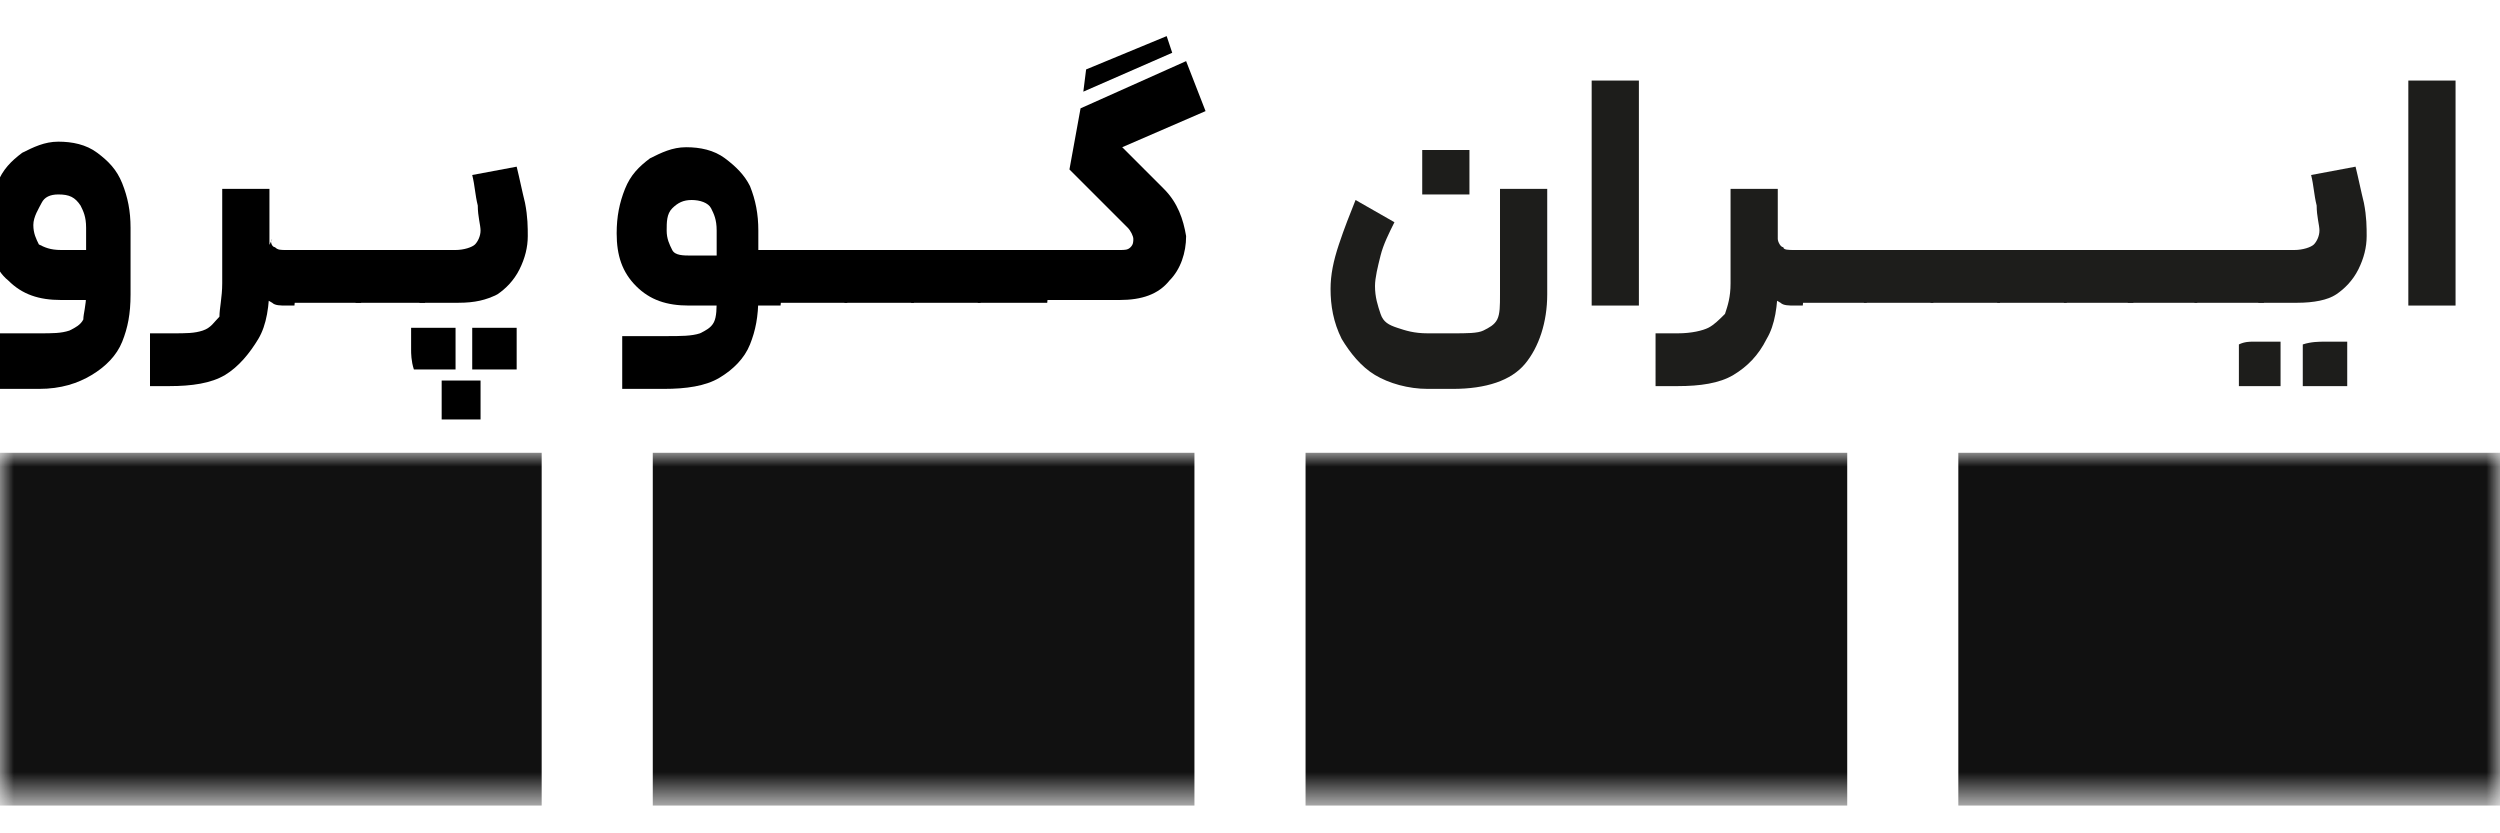
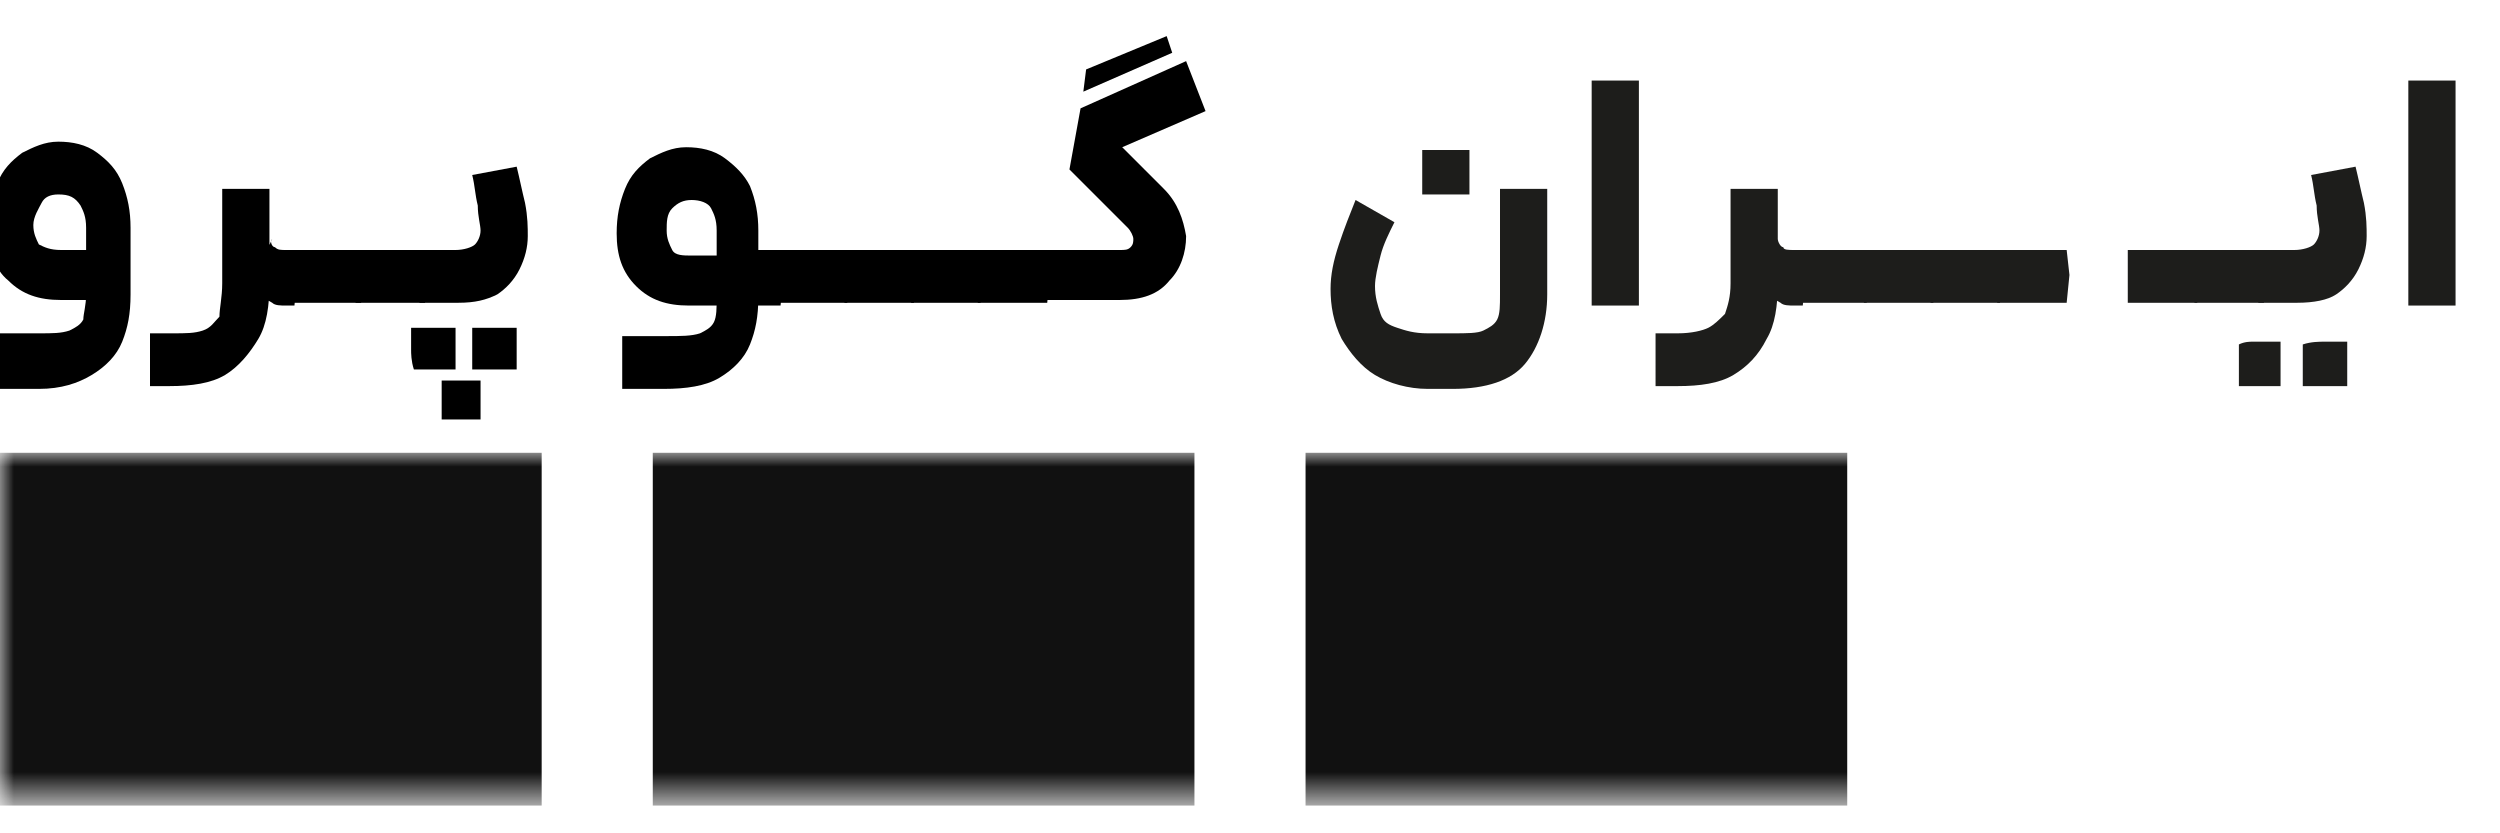
<svg xmlns="http://www.w3.org/2000/svg" version="1.1" id="Layer_1" x="0px" y="0px" viewBox="0 0 90 30" style="enable-background:new 0 0 90 30;" xml:space="preserve">
  <style type="text/css"> .st0{fill:#FFFFFF;filter:url(#Adobe_OpacityMaskFilter);} .st1{mask:url(#mask0_00000020367228628133854930000012325083226224733870_);} .st2{fill-rule:evenodd;clip-rule:evenodd;fill:#111111;} .st3{fill:#1D1D1B;} </style>
  <defs>
    <filter id="Adobe_OpacityMaskFilter" filterUnits="userSpaceOnUse" x="0" y="16.3" width="90" height="12.7">
      <feColorMatrix type="matrix" values="1 0 0 0 0 0 1 0 0 0 0 0 1 0 0 0 0 0 1 0" />
    </filter>
  </defs>
  <mask maskUnits="userSpaceOnUse" x="0" y="16.3" width="90" height="12.7" id="mask0_00000020367228628133854930000012325083226224733870_">
    <path class="st0" d="M0,29h90V0.8H0V29z" />
  </mask>
  <g class="st1">
    <path class="st2" d="M0,29h19.5V16.3H0V29z" />
    <path class="st2" d="M23.5,29H43V16.3H23.5V29z" />
    <path class="st2" d="M47,29h19.5V16.3H47V29z" />
-     <path class="st2" d="M70.5,29H90V16.3H70.5V29z" />
  </g>
  <g>
    <path d="M2.5,11.9c0.2-0.1,0.4-0.2,0.5-0.4C3,11.3,3.1,11,3.1,10.6V8.2c0-0.4-0.1-0.6-0.2-0.8C2.7,7.1,2.5,7,2.1,7 C1.8,7,1.6,7.1,1.5,7.3S1.2,7.8,1.2,8.1c0,0.3,0.1,0.5,0.2,0.7C1.6,8.9,1.8,9,2.2,9h1.7v1.8H2.2c-0.8,0-1.4-0.2-1.9-0.7 C-0.2,9.7-0.4,9-0.4,8.2c0-0.6,0.1-1.1,0.3-1.6c0.2-0.5,0.5-0.8,0.9-1.1c0.4-0.2,0.8-0.4,1.3-0.4c0.5,0,1,0.1,1.4,0.4 s0.7,0.6,0.9,1.1c0.2,0.5,0.3,1,0.3,1.6v2.4c0,0.7-0.1,1.2-0.3,1.7c-0.2,0.5-0.6,0.9-1.1,1.2S2.2,14,1.4,14h-1.5V12h1.5 C1.9,12,2.2,12,2.5,11.9z" />
    <path d="M9.7,6.8v3.4c0,0.8-0.1,1.5-0.4,2s-0.7,1-1.2,1.3c-0.5,0.3-1.2,0.4-2,0.4H5.4V12h0.8C6.7,12,7,12,7.3,11.9 c0.3-0.1,0.4-0.3,0.6-0.5C7.9,11.1,8,10.7,8,10.2V6.8H9.7z M9.9,8.9C10,9,10.1,9,10.3,9h0.3l0.1,1l-0.1,1h-0.3 c-0.2,0-0.4,0-0.5-0.1c-0.2-0.1-0.3-0.2-0.4-0.4c-0.1-0.2-0.2-0.4-0.2-0.6l0.6-1.3C9.7,8.7,9.8,8.9,9.9,8.9z" />
    <path d="M10.5,9H13l0.1,0.9l-0.1,1h-2.5V9z" />
    <path d="M12.8,9h2.5l0.1,0.9l-0.1,1h-2.5V9z" />
    <path d="M14.8,12.6c0-0.2,0-0.4,0-0.8c0.3,0,0.6,0,0.8,0c0.2,0,0.4,0,0.8,0c0,0.3,0,0.6,0,0.8s0,0.4,0,0.7c-0.2,0-0.3,0-0.5,0 c-0.2,0-0.4,0-0.5,0s-0.3,0-0.5,0C14.8,13,14.8,12.7,14.8,12.6z M15.2,9h1.2c0.3,0,0.6-0.1,0.7-0.2c0.1-0.1,0.2-0.3,0.2-0.5 c0-0.2-0.1-0.5-0.1-0.9c-0.1-0.4-0.1-0.7-0.2-1.1L18.6,6c0.1,0.4,0.2,0.9,0.3,1.3C19,7.8,19,8.2,19,8.5c0,0.4-0.1,0.8-0.3,1.2 c-0.2,0.4-0.5,0.7-0.8,0.9c-0.4,0.2-0.8,0.3-1.4,0.3h-1.4V9z M15.9,14.4c0-0.2,0-0.4,0-0.7c0.3,0,0.6,0,0.7,0c0.2,0,0.4,0,0.7,0 c0,0.3,0,0.6,0,0.7s0,0.4,0,0.7c-0.3,0-0.6,0-0.7,0c-0.2,0-0.4,0-0.7,0C15.9,14.8,15.9,14.5,15.9,14.4z M17,12.6c0-0.2,0-0.4,0-0.8 c0.3,0,0.6,0,0.8,0s0.4,0,0.8,0c0,0.3,0,0.6,0,0.8s0,0.4,0,0.7c-0.3,0-0.6,0-0.8,0s-0.4,0-0.8,0C17,13,17,12.7,17,12.6z" />
    <path d="M25.2,12c0.2-0.1,0.4-0.2,0.5-0.4c0.1-0.2,0.1-0.5,0.1-0.9V8.3c0-0.4-0.1-0.6-0.2-0.8c-0.1-0.2-0.4-0.3-0.7-0.3 c-0.3,0-0.5,0.1-0.7,0.3s-0.2,0.5-0.2,0.8c0,0.3,0.1,0.5,0.2,0.7s0.4,0.2,0.7,0.2h1.4L26.8,9h1.3l0.1,1l-0.1,1h-3.3 c-0.8,0-1.4-0.2-1.9-0.7c-0.5-0.5-0.7-1.1-0.7-1.9c0-0.6,0.1-1.1,0.3-1.6c0.2-0.5,0.5-0.8,0.9-1.1c0.4-0.2,0.8-0.4,1.3-0.4 c0.5,0,1,0.1,1.4,0.4s0.7,0.6,0.9,1c0.2,0.5,0.3,1,0.3,1.6v2.4c0,0.7-0.1,1.2-0.3,1.7c-0.2,0.5-0.6,0.9-1.1,1.2s-1.2,0.4-2,0.4 h-1.5v-1.9H24C24.5,12.1,24.9,12.1,25.2,12z" />
    <path d="M28,9h2.5l0.1,0.9l-0.1,1H28V9z" />
    <path d="M30.4,9h2.5L33,9.9l-0.1,1h-2.5V9z" />
    <path d="M32.8,9h2.5l0.1,0.9l-0.1,1h-2.5V9z" />
    <path d="M35.2,9h2.5l0.1,0.9l-0.1,1h-2.5V9z" />
    <path d="M43.4,4l-3,1.3l1.5,1.5c0.5,0.5,0.7,1.1,0.8,1.7c0,0.6-0.2,1.2-0.6,1.6c-0.4,0.5-1,0.7-1.8,0.7h-2.7V9h2.7 c0.2,0,0.3,0,0.4-0.1c0.1-0.1,0.1-0.2,0.1-0.3c0-0.1-0.1-0.3-0.2-0.4l-2.1-2.1l0.4-2.2l3.8-1.7L43.4,4z M39.1,2.5L42,1.3l0.2,0.6 L39,3.3L39.1,2.5z" />
    <path class="st3" d="M49.7,9.2c-0.1,0.4-0.2,0.8-0.2,1.1c0,0.4,0.1,0.7,0.2,1s0.3,0.4,0.6,0.5c0.3,0.1,0.6,0.2,1.1,0.2h0.9 c0.5,0,0.9,0,1.1-0.1c0.2-0.1,0.4-0.2,0.5-0.4C54,11.3,54,11,54,10.6V6.8h1.7v3.8c0,1-0.3,1.9-0.8,2.5S53.5,14,52.3,14h-0.9 c-0.7,0-1.4-0.2-1.9-0.5c-0.5-0.3-0.9-0.8-1.2-1.3c-0.3-0.6-0.4-1.2-0.4-1.8c0-0.5,0.1-1,0.3-1.6c0.2-0.6,0.4-1.1,0.6-1.6L50.2,8 C50,8.4,49.8,8.8,49.7,9.2z M52.1,5.4c0.3,0,0.6,0,0.8,0c0,0.4,0,0.7,0,0.8c0,0.2,0,0.5,0,0.8c-0.4,0-0.7,0-0.9,0 c-0.2,0-0.5,0-0.8,0c0-0.4,0-0.7,0-0.8c0-0.2,0-0.5,0-0.8C51.6,5.4,51.9,5.4,52.1,5.4z" />
    <path class="st3" d="M57.2,2.9H59v8.1h-1.7V2.9z" />
    <path class="st3" d="M64,6.8v3.4c0,0.8-0.1,1.5-0.4,2c-0.3,0.6-0.7,1-1.2,1.3c-0.5,0.3-1.2,0.4-2,0.4h-0.8V12h0.8 c0.5,0,0.9-0.1,1.1-0.2s0.4-0.3,0.6-0.5c0.1-0.3,0.2-0.6,0.2-1.1V6.8H64z M64.2,8.9C64.2,9,64.4,9,64.6,9h0.3l0.1,1l-0.1,1h-0.3 c-0.2,0-0.4,0-0.5-0.1c-0.2-0.1-0.3-0.2-0.4-0.4c-0.1-0.2-0.2-0.4-0.2-0.6L64,8.6C64,8.7,64.1,8.9,64.2,8.9z" />
    <path class="st3" d="M64.7,9h2.5l0.1,0.9l-0.1,1h-2.5V9z" />
    <path class="st3" d="M67.1,9h2.5l0.1,0.9l-0.1,1h-2.5V9z" />
    <path class="st3" d="M69.5,9H72l0.1,0.9l-0.1,1h-2.5V9z" />
    <path class="st3" d="M71.9,9h2.5l0.1,0.9l-0.1,1h-2.5V9z" />
-     <path class="st3" d="M74.3,9h2.5l0.1,0.9l-0.1,1h-2.5V9z" />
    <path class="st3" d="M76.6,9h2.5l0.1,0.9l-0.1,1h-2.5V9z" />
    <path class="st3" d="M79,9h2.5l0.1,0.9l-0.1,1H79V9z" />
    <path class="st3" d="M81.1,12.3c0.1,0,0.3,0,0.5,0c0.2,0,0.3,0,0.5,0c0,0.3,0,0.6,0,0.8s0,0.4,0,0.8c-0.3,0-0.6,0-0.8,0 s-0.4,0-0.7,0c0-0.3,0-0.6,0-0.8c0-0.2,0-0.4,0-0.7C80.8,12.3,81,12.3,81.1,12.3z M81.4,9h1.2c0.3,0,0.6-0.1,0.7-0.2 c0.1-0.1,0.2-0.3,0.2-0.5c0-0.2-0.1-0.5-0.1-0.9c-0.1-0.4-0.1-0.7-0.2-1.1L84.8,6c0.1,0.4,0.2,0.9,0.3,1.3c0.1,0.5,0.1,0.9,0.1,1.2 c0,0.4-0.1,0.8-0.3,1.2c-0.2,0.4-0.5,0.7-0.8,0.9s-0.8,0.3-1.4,0.3h-1.4V9z M83.7,12.3c0.2,0,0.4,0,0.8,0c0,0.3,0,0.6,0,0.8 s0,0.4,0,0.8c-0.3,0-0.6,0-0.8,0s-0.4,0-0.8,0c0-0.3,0-0.6,0-0.8c0-0.2,0-0.4,0-0.7C83.2,12.3,83.5,12.3,83.7,12.3z" />
    <path class="st3" d="M86.7,2.9h1.7v8.1h-1.7V2.9z" />
  </g>
</svg>